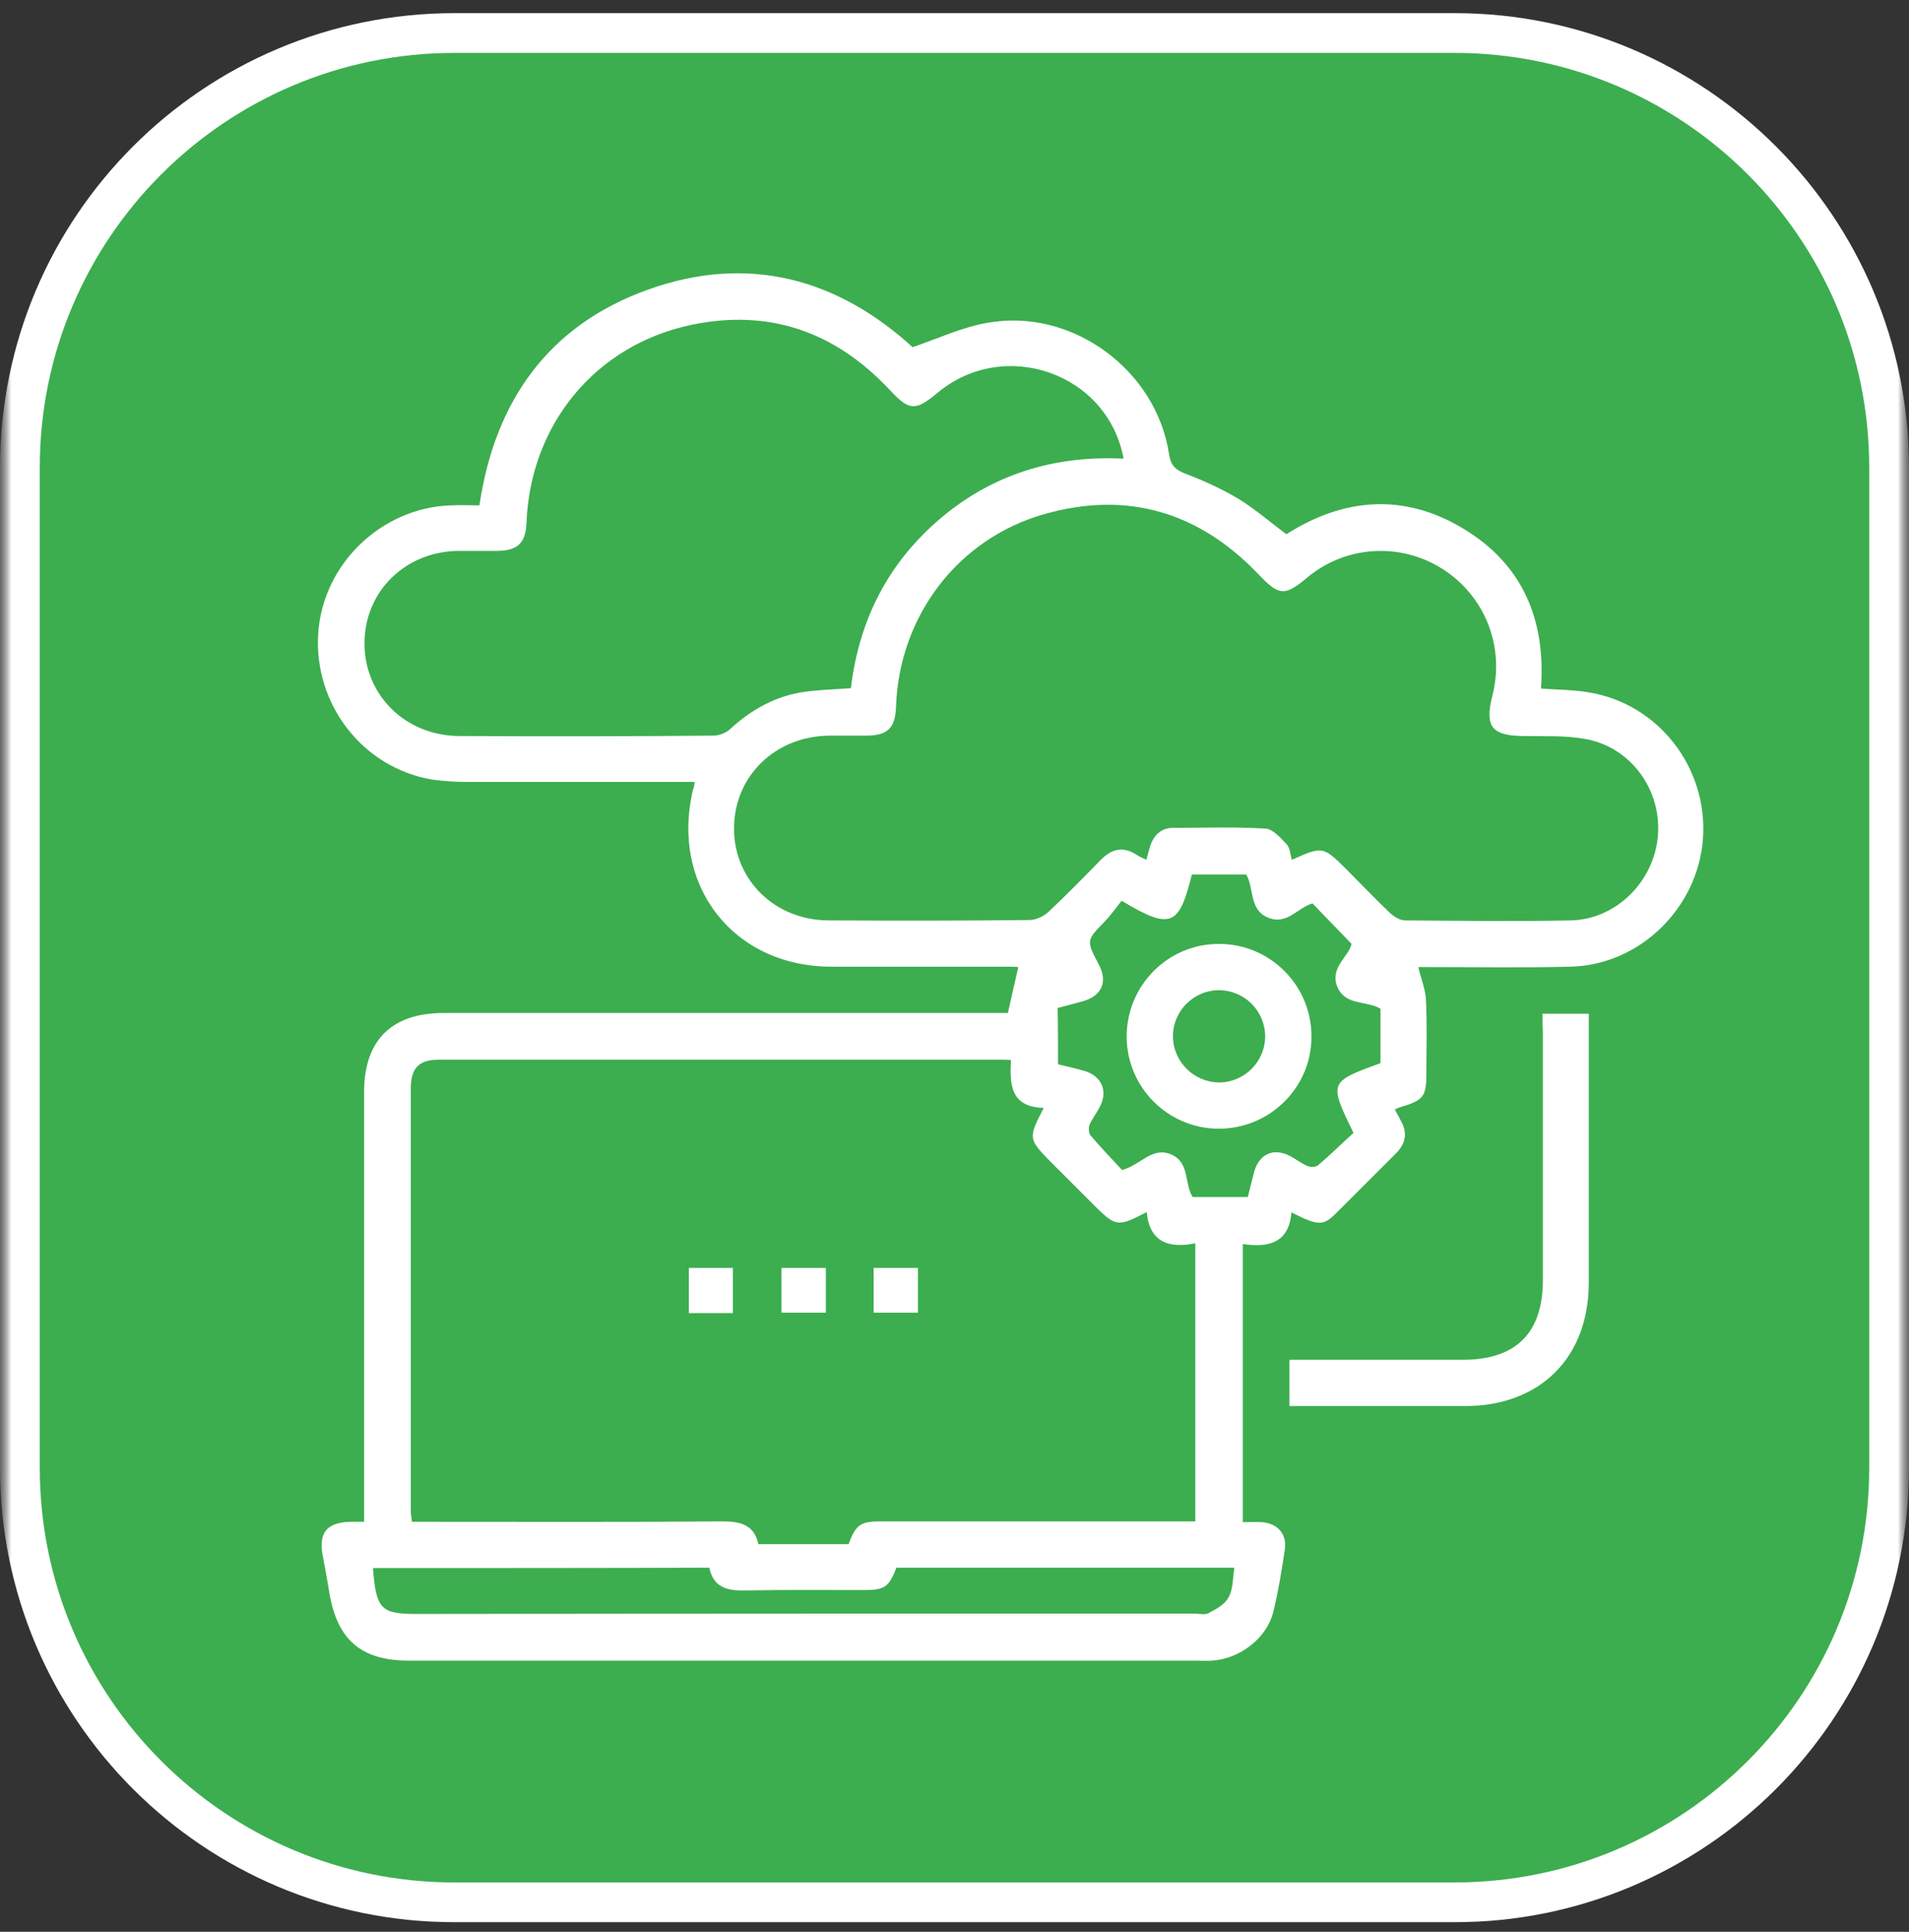
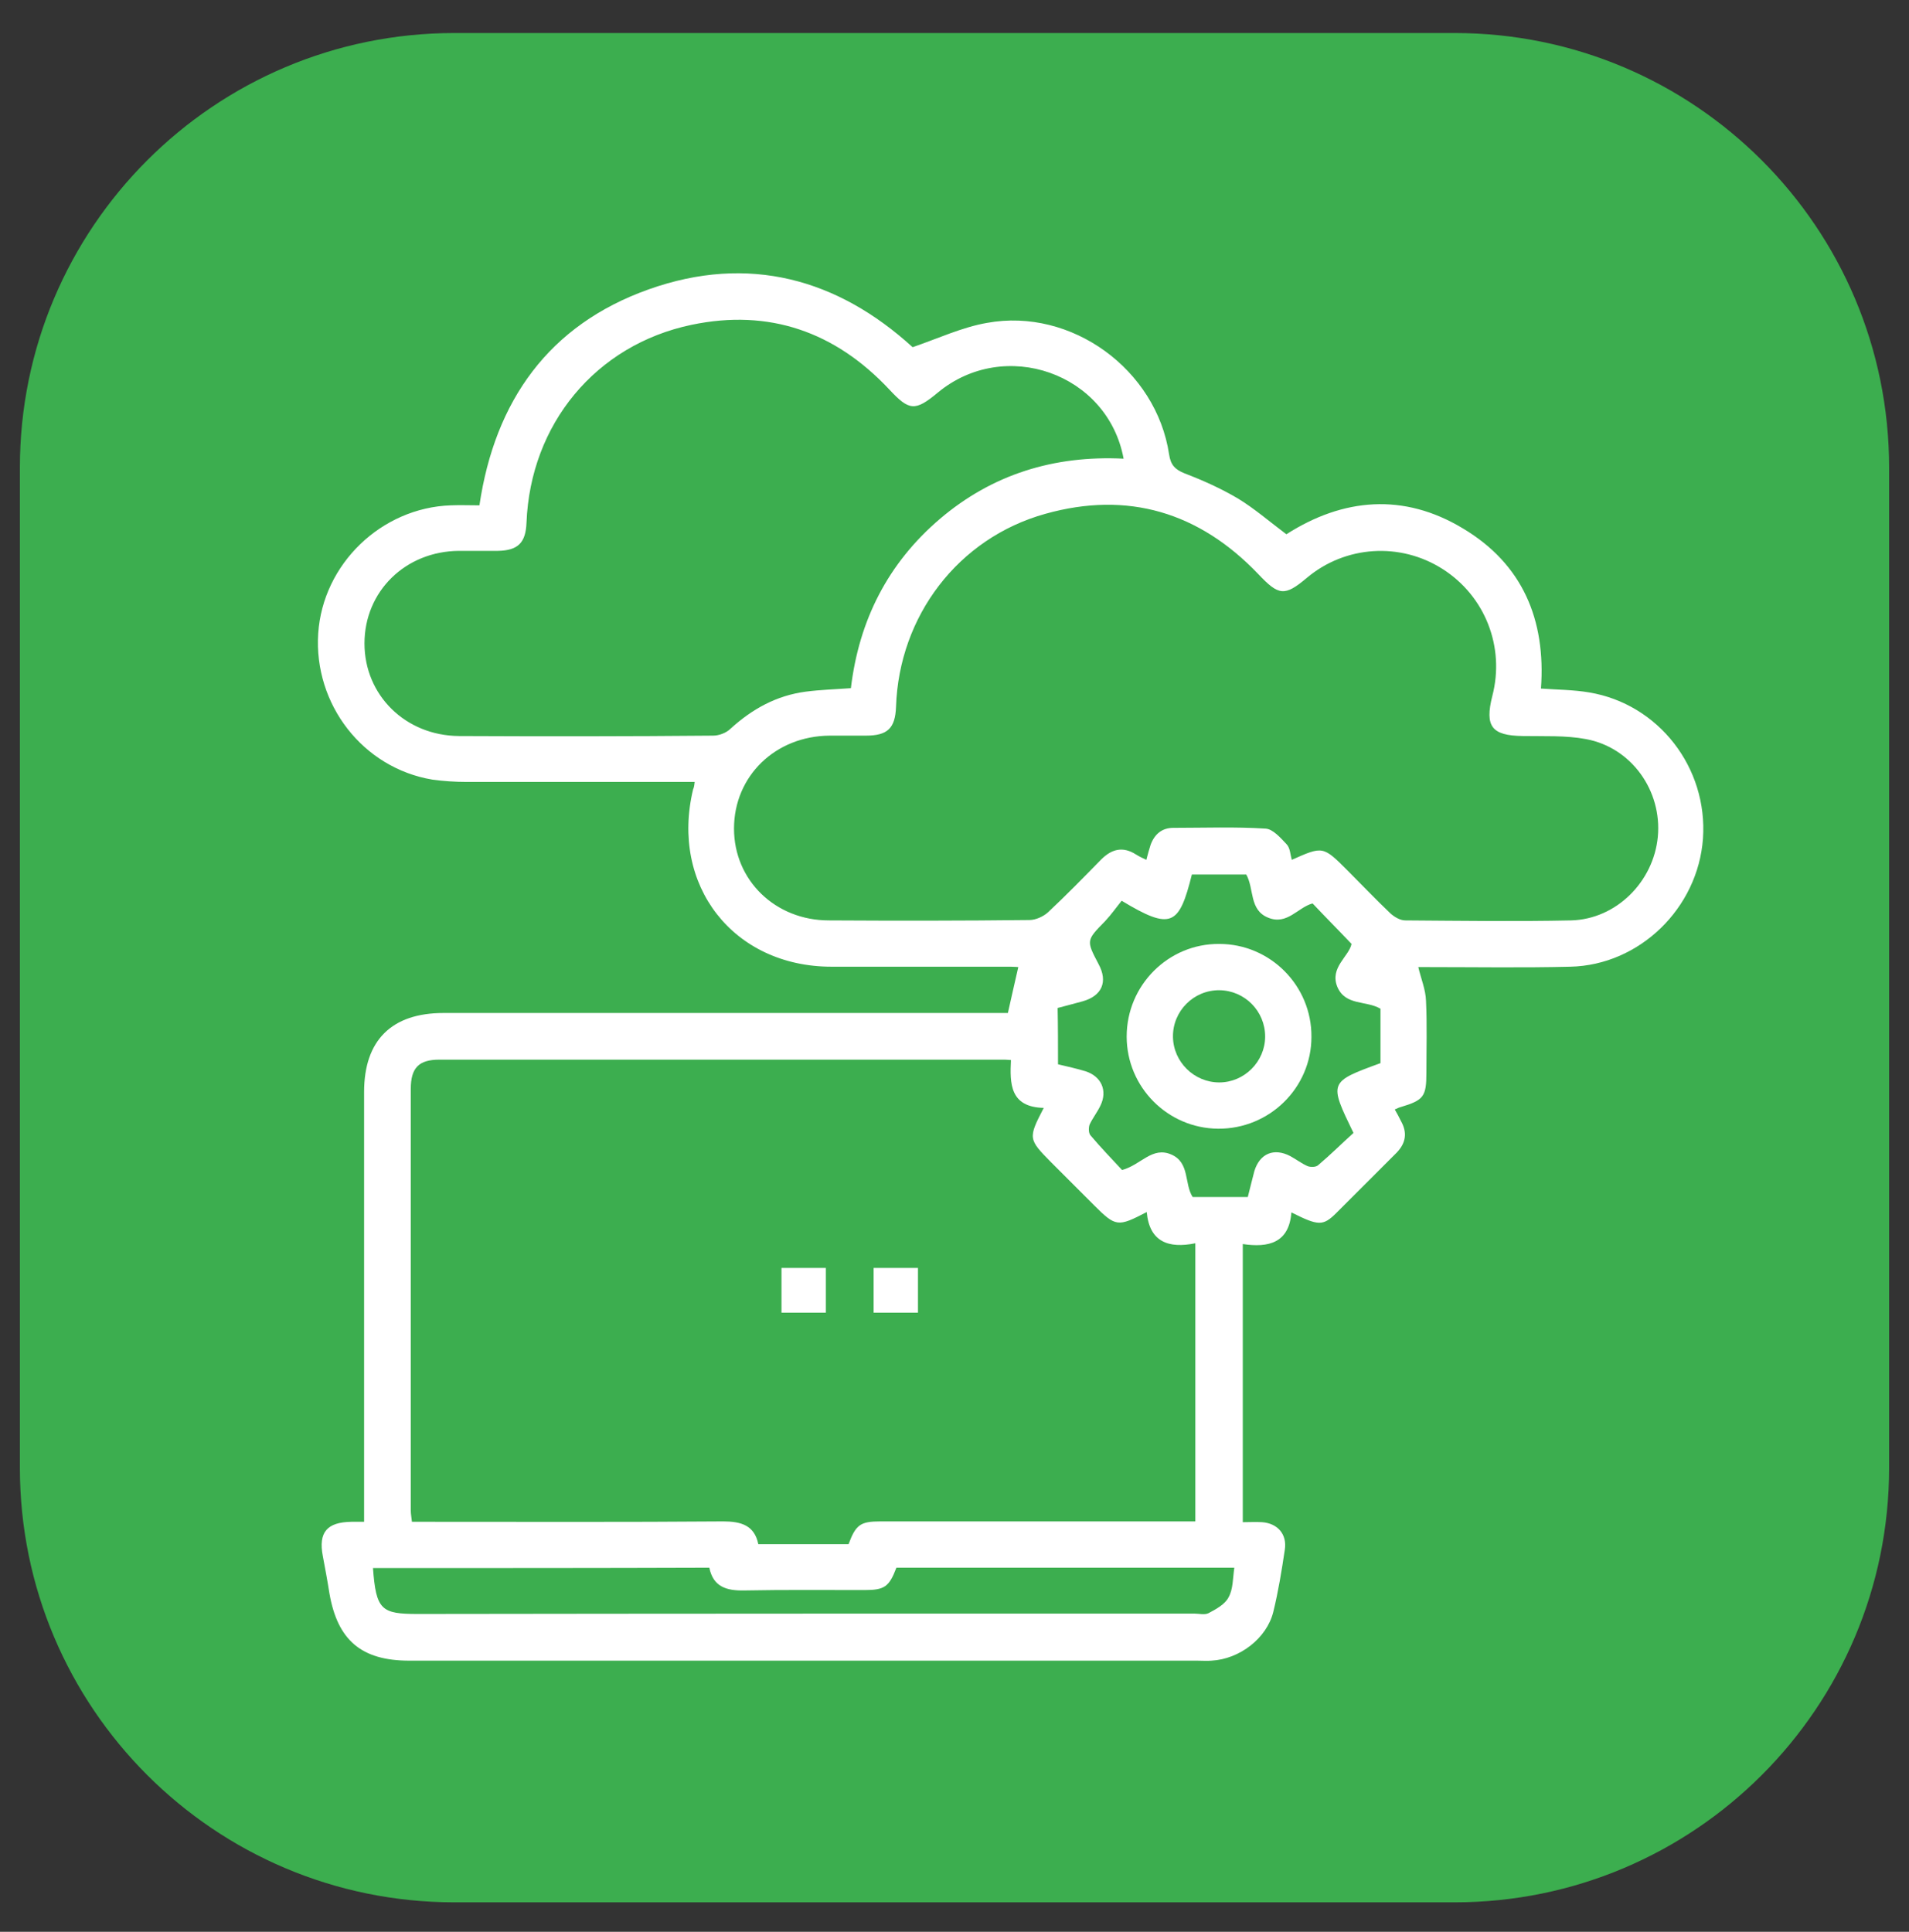
<svg xmlns="http://www.w3.org/2000/svg" width="84" height="85" viewBox="0 0 84 85" fill="none">
  <rect x="0" y="0" width="84" height="85" fill="#333333" stroke="none" />
  <g clip-path="url(#clip0_391_886)">
    <mask id="mask0_391_886" style="mask-type:luminance" maskUnits="userSpaceOnUse" x="0" y="0" width="84" height="85">
      <path d="M84 0H0V85H84V0Z" fill="white" />
    </mask>
    <g mask="url(#mask0_391_886)">
      <mask id="mask1_391_886" style="mask-type:luminance" maskUnits="userSpaceOnUse" x="0" y="0" width="84" height="85">
        <path d="M84 0H0V85H84V0Z" fill="white" />
      </mask>
      <g mask="url(#mask1_391_886)">
        <path d="M64 1.453H20C9.438 1.453 0.875 10.016 0.875 20.578V64.578C0.875 75.141 9.438 83.703 20 83.703H64C74.562 83.703 83.125 75.141 83.125 64.578V20.578C83.125 10.016 74.562 1.453 64 1.453Z" fill="#3cae4f" />
-         <path d="M64 1.453H20C9.438 1.453 0.875 10.016 0.875 20.578V64.578C0.875 75.141 9.438 83.703 20 83.703H64C74.562 83.703 83.125 75.141 83.125 64.578V20.578C83.125 10.016 74.562 1.453 64 1.453Z" stroke="white" stroke-width="1.75" />
      </g>
    </g>
    <g clip-path="url(#clip1_391_886)">
      <path d="M30.567 34.405C27.189 34.405 23.863 34.405 20.536 34.405C20.027 34.405 19.518 34.371 19.025 34.303C15.97 33.794 13.798 30.993 14.002 27.87C14.205 24.815 16.785 22.337 19.84 22.235C20.247 22.218 20.638 22.235 21.096 22.235C21.775 17.636 24.151 14.292 28.547 12.731C32.943 11.169 36.864 12.273 40.157 15.277C41.294 14.886 42.346 14.394 43.432 14.207C47.149 13.528 50.883 16.261 51.443 19.995C51.511 20.453 51.698 20.657 52.122 20.827C52.92 21.132 53.718 21.489 54.465 21.93C55.194 22.371 55.856 22.948 56.603 23.508C59.098 21.913 61.763 21.675 64.377 23.254C66.99 24.815 68.026 27.259 67.805 30.297C68.501 30.348 69.231 30.348 69.927 30.467C72.982 30.976 75.154 33.777 74.934 36.9C74.713 39.955 72.15 42.467 69.095 42.535C67.024 42.586 64.937 42.552 62.866 42.552C62.662 42.552 62.459 42.552 62.408 42.552C62.526 43.061 62.73 43.536 62.747 44.028C62.798 45.081 62.764 46.15 62.764 47.202C62.764 48.255 62.645 48.407 61.627 48.713C61.542 48.73 61.474 48.781 61.372 48.815C61.474 48.984 61.559 49.154 61.644 49.324C61.932 49.833 61.865 50.291 61.457 50.716C60.575 51.598 59.692 52.481 58.809 53.363C58.215 53.958 58.012 53.941 56.824 53.346C56.722 54.687 55.822 54.908 54.685 54.738C54.685 58.846 54.685 62.851 54.685 66.976C54.974 66.976 55.262 66.959 55.534 66.976C56.213 67.026 56.637 67.502 56.535 68.181C56.399 69.097 56.247 70.031 56.026 70.93C55.737 72.084 54.549 73.001 53.31 73.069C53.107 73.086 52.886 73.069 52.682 73.069C41.124 73.069 29.566 73.069 18.007 73.069C15.902 73.069 14.85 72.169 14.494 70.099C14.409 69.555 14.307 69.012 14.205 68.469C14.002 67.417 14.392 66.976 15.461 66.959C15.631 66.959 15.784 66.959 16.021 66.959C16.021 66.67 16.021 66.415 16.021 66.161C16.021 60.119 16.021 54.093 16.021 48.051C16.021 45.777 17.226 44.572 19.518 44.572C27.563 44.572 35.608 44.572 43.653 44.572C43.907 44.572 44.162 44.572 44.349 44.572C44.502 43.876 44.654 43.231 44.807 42.552C44.807 42.552 44.637 42.535 44.468 42.535C41.837 42.535 39.223 42.535 36.592 42.535C32.264 42.535 29.481 38.954 30.499 34.727C30.533 34.66 30.55 34.575 30.567 34.405ZM45.927 48.747C44.434 48.713 44.434 47.678 44.484 46.642C44.298 46.625 44.196 46.625 44.094 46.625C35.845 46.625 27.58 46.625 19.331 46.625C18.431 46.625 18.075 46.982 18.075 47.915C18.075 54.093 18.075 60.288 18.075 66.466C18.075 66.619 18.109 66.789 18.126 66.959C18.414 66.959 18.635 66.959 18.873 66.959C23.184 66.959 27.512 66.976 31.823 66.942C32.604 66.942 33.198 67.111 33.367 67.943C34.725 67.943 36.032 67.943 37.339 67.943C37.661 67.077 37.865 66.942 38.748 66.942C43.127 66.942 47.506 66.942 51.902 66.942C52.122 66.942 52.36 66.942 52.597 66.942C52.597 62.851 52.597 58.812 52.597 54.704C51.426 54.942 50.578 54.653 50.459 53.33C49.186 53.991 49.101 53.991 48.134 53.024C47.506 52.396 46.878 51.768 46.25 51.14C45.248 50.122 45.231 50.088 45.927 48.747ZM56.841 37.833C58.215 37.222 58.215 37.222 59.302 38.309C59.93 38.937 60.541 39.582 61.186 40.193C61.355 40.345 61.61 40.498 61.831 40.498C64.258 40.515 66.702 40.549 69.129 40.498C71.115 40.447 72.761 38.801 72.948 36.815C73.135 34.795 71.794 32.894 69.791 32.521C68.891 32.351 67.941 32.402 67.007 32.385C65.632 32.368 65.327 31.961 65.666 30.62C66.227 28.464 65.344 26.224 63.477 25.036C61.61 23.848 59.2 24.001 57.503 25.426C56.518 26.258 56.264 26.207 55.364 25.257C52.767 22.541 49.627 21.59 45.995 22.609C42.159 23.678 39.562 27.107 39.427 31.095C39.393 32.046 39.053 32.368 38.103 32.368C37.577 32.368 37.05 32.368 36.507 32.368C34.114 32.385 32.298 34.15 32.298 36.459C32.298 38.733 34.114 40.498 36.473 40.498C39.41 40.515 42.363 40.515 45.299 40.481C45.571 40.481 45.91 40.328 46.114 40.142C46.912 39.395 47.692 38.597 48.456 37.816C48.931 37.341 49.424 37.239 49.984 37.596C50.12 37.681 50.255 37.748 50.442 37.833C50.51 37.579 50.561 37.375 50.629 37.172C50.798 36.713 51.121 36.425 51.63 36.425C52.988 36.425 54.346 36.374 55.687 36.459C56.009 36.476 56.349 36.866 56.62 37.154C56.773 37.324 56.773 37.596 56.841 37.833ZM49.441 20.182C48.745 16.414 44.196 14.835 41.26 17.279C40.258 18.111 40.004 18.077 39.121 17.127C36.745 14.598 33.843 13.579 30.431 14.292C26.205 15.175 23.337 18.671 23.167 22.999C23.133 23.882 22.793 24.221 21.911 24.238C21.334 24.238 20.774 24.238 20.197 24.238C17.837 24.255 16.038 26.02 16.038 28.312C16.038 30.586 17.837 32.368 20.197 32.385C23.93 32.402 27.648 32.402 31.382 32.368C31.636 32.368 31.959 32.249 32.145 32.063C33.096 31.197 34.165 30.603 35.455 30.433C36.1 30.348 36.745 30.331 37.441 30.28C37.797 27.293 39.07 24.781 41.361 22.829C43.653 20.878 46.368 20.029 49.441 20.182ZM46.555 46.829C46.98 46.931 47.37 47.016 47.76 47.134C48.456 47.355 48.745 47.983 48.422 48.645C48.286 48.934 48.083 49.188 47.947 49.477C47.896 49.612 47.896 49.85 47.981 49.952C48.439 50.495 48.948 51.021 49.373 51.48C50.204 51.259 50.697 50.427 51.545 50.801C52.36 51.157 52.105 52.09 52.479 52.668C53.31 52.668 54.108 52.668 54.906 52.668C55.008 52.277 55.093 51.904 55.194 51.53C55.432 50.75 56.06 50.495 56.773 50.868C57.027 51.004 57.265 51.191 57.537 51.31C57.672 51.361 57.91 51.361 58.012 51.259C58.555 50.801 59.064 50.291 59.556 49.85C58.47 47.61 58.47 47.61 60.744 46.778C60.744 45.98 60.744 45.183 60.744 44.385C60.116 44.011 59.2 44.266 58.843 43.417C58.504 42.569 59.353 42.093 59.471 41.533C58.86 40.889 58.3 40.328 57.757 39.751C57.112 39.921 56.637 40.719 55.805 40.379C54.957 40.04 55.194 39.106 54.838 38.478C54.04 38.478 53.242 38.478 52.445 38.478C51.885 40.719 51.545 40.956 49.356 39.633C49.135 39.904 48.897 40.243 48.626 40.532C47.794 41.381 47.794 41.381 48.337 42.416C48.762 43.197 48.49 43.825 47.624 44.062C47.268 44.164 46.912 44.249 46.538 44.351C46.555 45.2 46.555 45.98 46.555 46.829ZM16.412 68.995C16.547 70.845 16.785 71.015 18.381 71.015C29.769 70.998 41.158 70.998 52.547 70.998C52.75 70.998 53.005 71.066 53.175 70.981C53.497 70.811 53.904 70.591 54.057 70.285C54.261 69.929 54.244 69.454 54.312 68.978C49.305 68.978 44.366 68.978 39.444 68.978C39.121 69.827 38.917 69.963 38.035 69.963C36.27 69.963 34.522 69.946 32.756 69.98C31.976 69.997 31.382 69.827 31.212 68.978C26.29 68.995 21.368 68.995 16.412 68.995Z" fill="white" />
-       <path d="M67.872 44.606C68.585 44.606 69.213 44.606 69.909 44.606C69.909 44.844 69.909 45.047 69.909 45.251C69.909 48.985 69.909 52.702 69.909 56.436C69.909 59.729 67.771 61.867 64.461 61.867C61.898 61.867 59.352 61.867 56.738 61.867C56.738 61.188 56.738 60.543 56.738 59.831C56.976 59.831 57.197 59.831 57.434 59.831C59.742 59.831 62.051 59.831 64.359 59.831C66.701 59.831 67.889 58.659 67.889 56.334C67.889 52.668 67.889 49.002 67.889 45.353C67.872 45.115 67.872 44.877 67.872 44.606Z" fill="white" />
-       <path d="M32.247 57.776C31.585 57.776 30.974 57.776 30.312 57.776C30.312 57.131 30.312 56.486 30.312 55.79C30.941 55.79 31.585 55.79 32.247 55.79C32.247 56.469 32.247 57.114 32.247 57.776Z" fill="white" />
      <path d="M36.339 57.759C35.677 57.759 35.049 57.759 34.387 57.759C34.387 57.114 34.387 56.469 34.387 55.79C35.032 55.79 35.66 55.79 36.339 55.79C36.339 56.435 36.339 57.063 36.339 57.759Z" fill="white" />
      <path d="M40.393 57.759C39.731 57.759 39.103 57.759 38.441 57.759C38.441 57.114 38.441 56.469 38.441 55.79C39.086 55.79 39.714 55.79 40.393 55.79C40.393 56.435 40.393 57.063 40.393 57.759Z" fill="white" />
      <path d="M53.65 41.533C55.89 41.533 57.723 43.366 57.706 45.624C57.706 47.864 55.856 49.68 53.599 49.663C51.375 49.646 49.576 47.83 49.576 45.607C49.576 43.349 51.409 41.516 53.65 41.533ZM53.65 47.627C54.753 47.627 55.669 46.71 55.669 45.607C55.669 44.487 54.77 43.587 53.667 43.57C52.529 43.553 51.596 44.487 51.613 45.624C51.63 46.727 52.546 47.627 53.65 47.627Z" fill="white" />
    </g>
  </g>
  <defs>
    <clipPath id="clip0_391_886">
      <rect width="84" height="85" fill="white" />
    </clipPath>
    <clipPath id="clip1_391_886">
      <rect width="61" height="61.051" fill="white" transform="translate(14 12)" />
    </clipPath>
  </defs>
</svg>